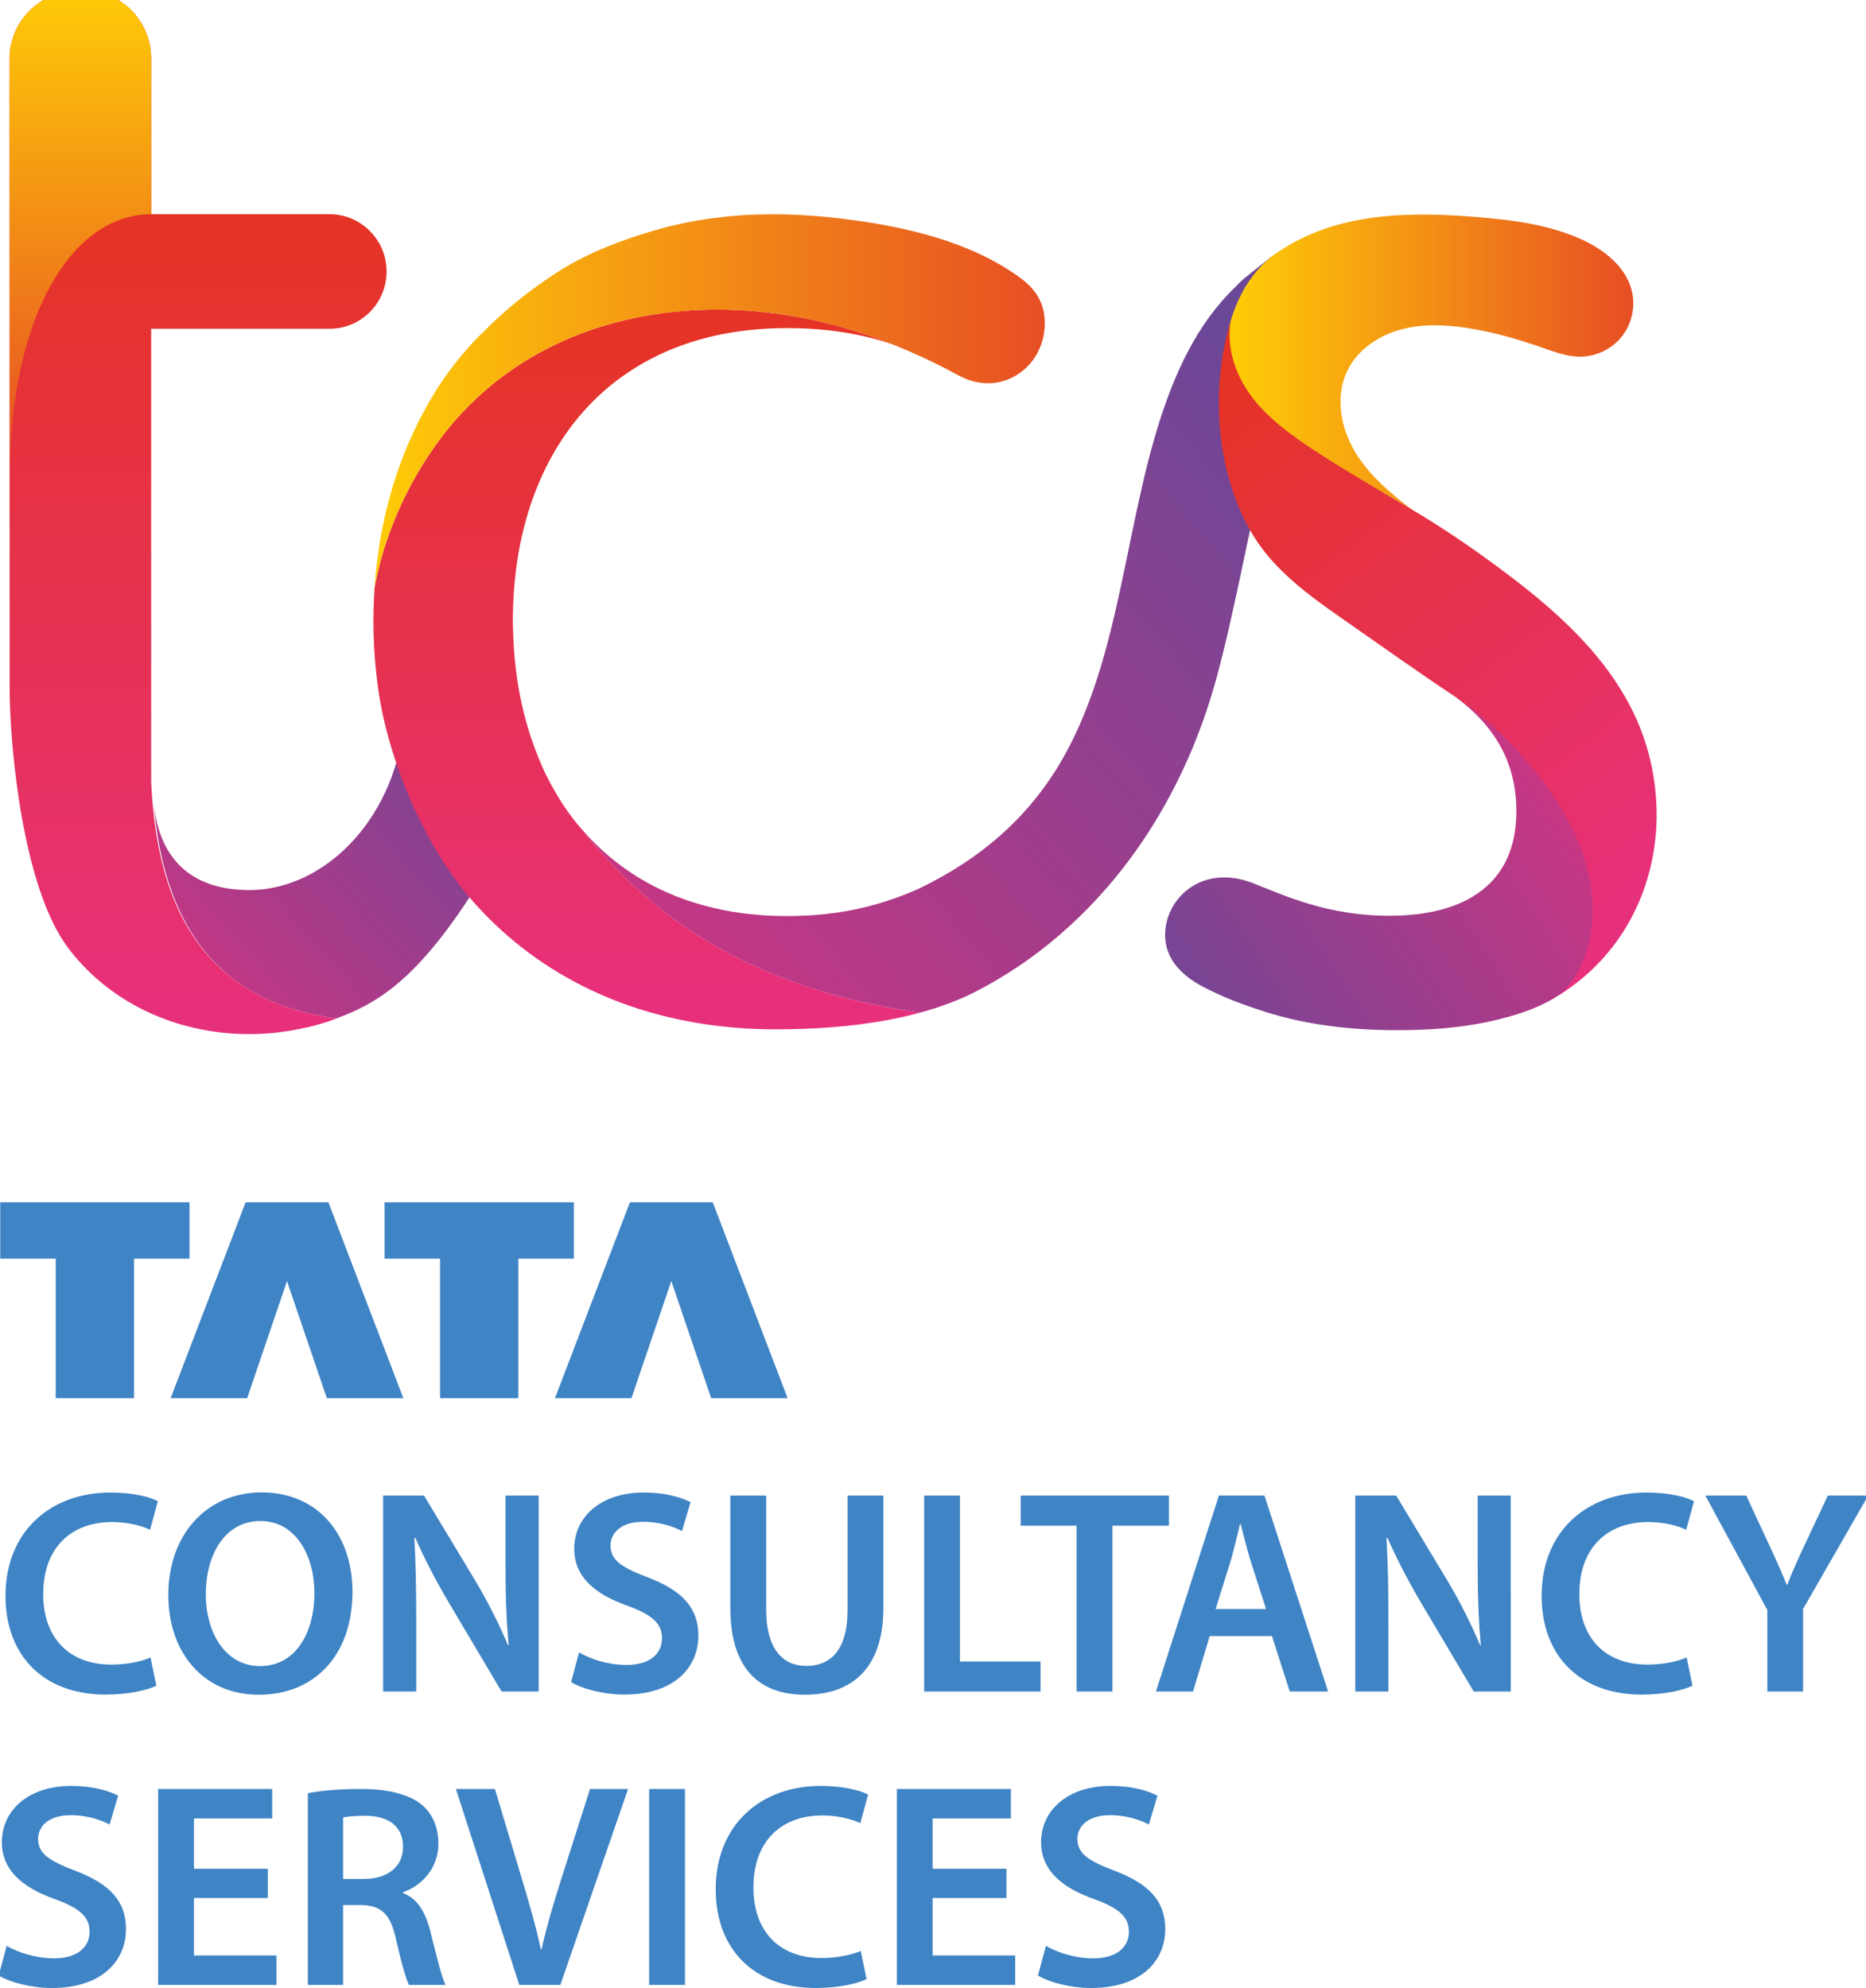
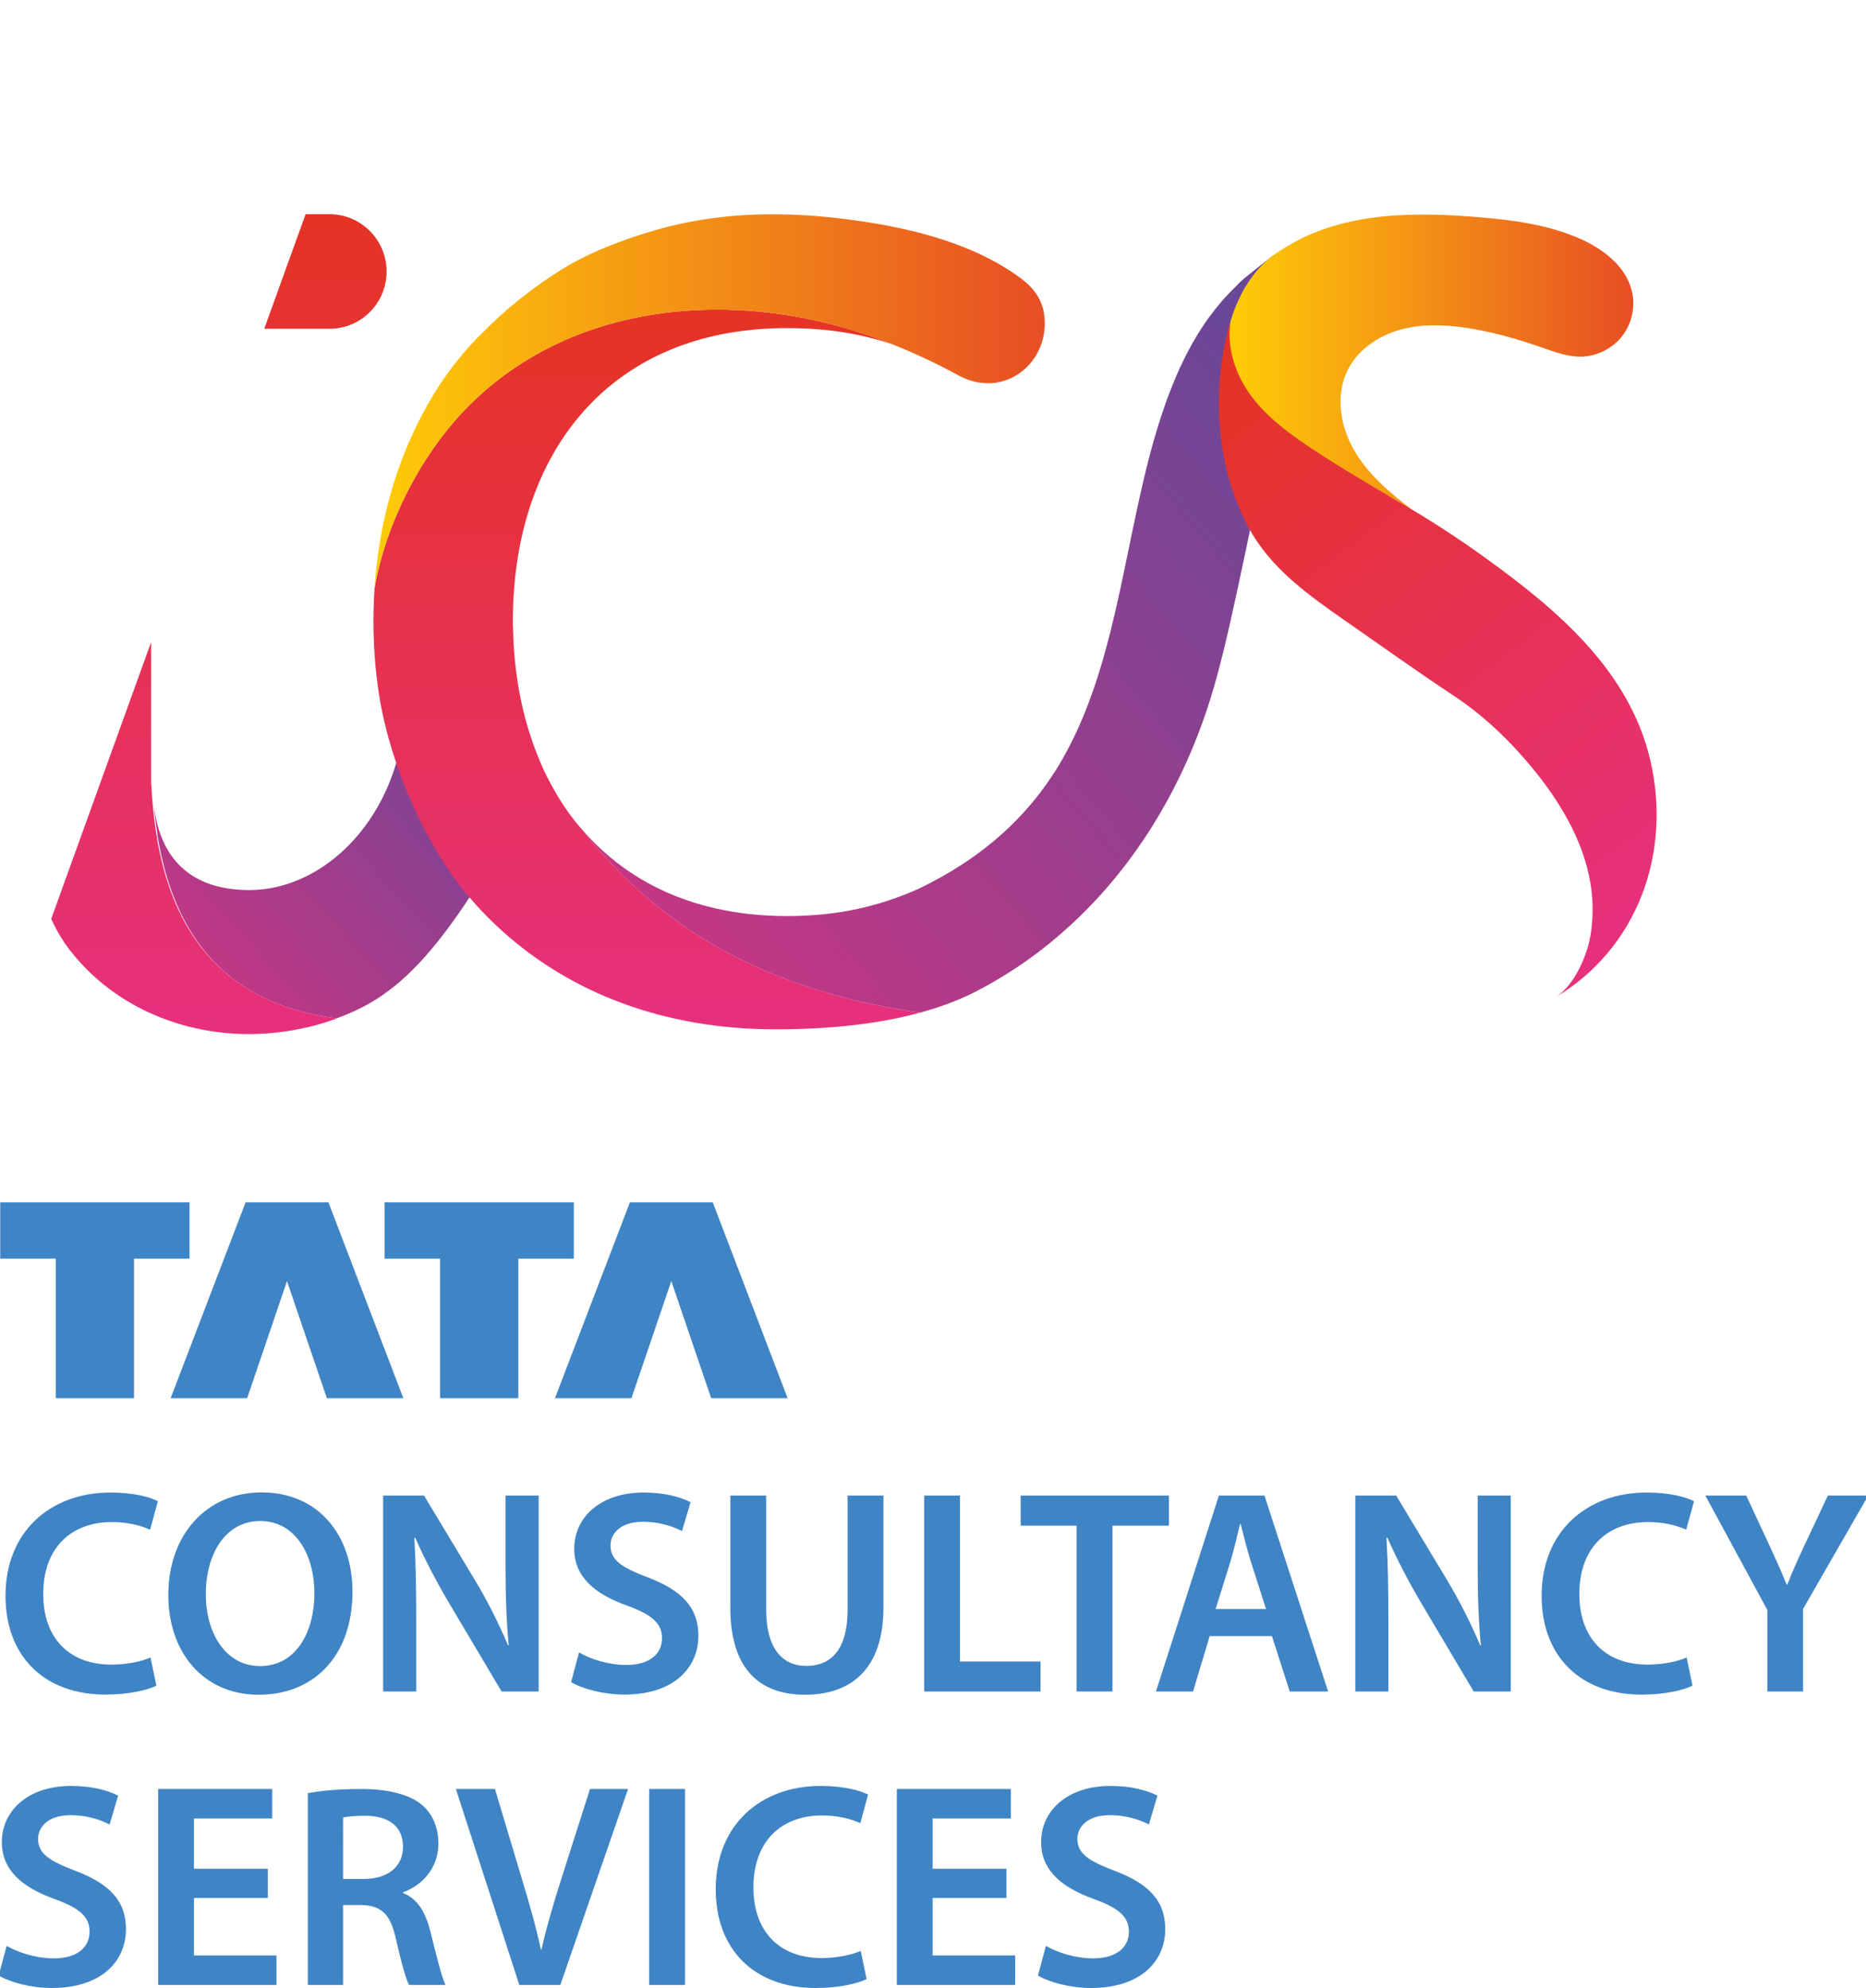
<svg xmlns="http://www.w3.org/2000/svg" xmlns:ns1="http://www.inkscape.org/namespaces/inkscape" xmlns:ns2="http://sodipodi.sourceforge.net/DTD/sodipodi-0.dtd" width="293.553mm" height="312.865mm" viewBox="0 0 29.355 31.287" version="1.1" id="svg702" ns1:version="0.92.4 (5da689c313, 2019-01-14)" ns2:docname="TCS logo (Stacked).svg">
  <defs id="defs696">
    <clipPath id="clipPath64" clipPathUnits="userSpaceOnUse">
      <path id="path62" d="m 31.725,352.554 h 7.713 v 6.629 h -7.713 z" ns1:connector-curvature="0" />
    </clipPath>
    <clipPath id="clipPath70" clipPathUnits="userSpaceOnUse">
      <path id="path68" d="m 33.985,355.571 c -1.511,0 -2.166,0.882 -2.26,2.133 0.106,-1.408 0.503,-3.377 2.171,-4.428 0.349,-0.219 0.753,-0.402 1.222,-0.536 0.278,-0.08 0.579,-0.143 0.905,-0.186 1.077,0.392 2.011,1.031 3.415,3.293 -0.371,0.334 -1.726,3.004 -1.862,3.336 -0.372,-2.202 -1.987,-3.612 -3.591,-3.612" ns1:connector-curvature="0" />
    </clipPath>
    <linearGradient id="linearGradient76" spreadMethod="pad" gradientUnits="userSpaceOnUse" y2="359.78" x2="39.97" y1="350.9" x1="30.01">
      <stop id="stop72" offset="0" style="stop-opacity:1;stop-color:#e7307c" />
      <stop id="stop74" offset="1" style="stop-opacity:1;stop-color:#6b4797" />
    </linearGradient>
    <clipPath id="clipPath86" clipPathUnits="userSpaceOnUse">
      <path id="path84" d="M 36.895,352.298 H 49.743 V 369.21 H 36.895 Z" ns1:connector-curvature="0" />
    </clipPath>
    <clipPath id="clipPath92" clipPathUnits="userSpaceOnUse">
      <path id="path90" d="m 39.141,366.956 c -1.076,-1.076 -1.94,-2.694 -2.22,-4.291 -0.01,-0.17 -0.019,-0.342 -0.022,-0.515 -0.002,-0.081 -0.004,-0.161 -0.004,-0.242 0,-0.596 0.044,-1.178 0.131,-1.741 0.084,-0.552 0.282,-1.372 0.654,-2.278 0.137,-0.332 0.295,-0.674 0.483,-1.02 0.212,-0.392 0.459,-0.788 0.746,-1.174 0.307,-0.393 0.646,-0.757 1.017,-1.091 1.601,-1.443 3.783,-2.306 6.42,-2.306 0.85,0 1.794,0.057 2.701,0.232 0.002,0.001 0.004,0.001 0.006,0.001 0.234,0.046 0.465,0.1 0.69,0.161 -4.657,0.65 -6.686,2.853 -7.624,3.904 -0.108,0.122 -0.21,0.25 -0.309,0.382 -0.062,0.072 -0.126,0.141 -0.184,0.216 -0.163,0.207 -0.311,0.426 -0.445,0.658 -0.08,0.135 -0.155,0.275 -0.226,0.418 -0.092,0.187 -0.174,0.381 -0.249,0.579 -0.319,0.833 -0.498,1.761 -0.528,2.752 -0.003,0.066 -0.005,0.132 -0.006,0.197 0,0.037 -0.003,0.073 -0.003,0.11 0,0.039 0,0.078 0.002,0.117 0.002,0.148 0.008,0.293 0.016,0.438 0.001,0.017 0.002,0.033 0.003,0.049 0.009,0.14 0.021,0.28 0.035,0.417 0.361,3.355 2.535,5.847 6.388,5.847 0.982,0 1.77,-0.143 2.474,-0.381 -0.168,0.067 -0.336,0.132 -0.507,0.191 -1.153,0.403 -2.387,0.624 -3.611,0.624 -2.144,0 -4.254,-0.679 -5.828,-2.254" ns1:connector-curvature="0" />
    </clipPath>
    <linearGradient id="linearGradient98" spreadMethod="pad" gradientUnits="userSpaceOnUse" y2="352.71" x2="43.32" y1="369.08" x1="43.32">
      <stop id="stop94" offset="0" style="stop-opacity:1;stop-color:#e53325" />
      <stop id="stop96" offset="1" style="stop-opacity:1;stop-color:#e7307c" />
    </linearGradient>
    <clipPath id="clipPath108" clipPathUnits="userSpaceOnUse">
-       <path id="path106" d="m 28.346,352.181 h 8.858 v 24.543 h -8.858 z" ns1:connector-curvature="0" />
+       <path id="path106" d="m 28.346,352.181 h 8.858 v 24.543 z" ns1:connector-curvature="0" />
    </clipPath>
    <clipPath id="clipPath114" clipPathUnits="userSpaceOnUse">
      <path id="path112" d="m 30.026,376.724 c -0.945,0 -1.68,-0.728 -1.68,-1.619 l 0.002,-14.757 c 0,-1.405 0.306,-4.732 1.382,-6.147 0.548,-0.72 1.261,-1.246 2.055,-1.58 0.661,-0.278 1.378,-0.423 2.102,-0.434 0.414,-0.006 0.83,0.033 1.239,0.113 0.164,0.032 0.327,0.069 0.489,0.116 0.14,0.04 0.28,0.085 0.418,0.137 -0.33,0.043 -0.634,0.106 -0.915,0.187 -0.469,0.134 -0.873,0.317 -1.222,0.536 -1.674,1.055 -2.134,2.991 -2.223,4.836 v 10.648 h 4.192 c 0.739,0 1.339,0.6 1.339,1.347 0,0.74 -0.6,1.345 -1.339,1.345 h -4.192 v 3.653 c 0,0.891 -0.702,1.619 -1.647,1.619" ns1:connector-curvature="0" />
    </clipPath>
    <linearGradient id="linearGradient120" spreadMethod="pad" gradientUnits="userSpaceOnUse" y2="352.46" x2="32.38" y1="371.45" x1="32.38">
      <stop id="stop116" offset="0" style="stop-opacity:1;stop-color:#e53325" />
      <stop id="stop118" offset="1" style="stop-opacity:1;stop-color:#e7307c" />
    </linearGradient>
    <clipPath id="clipPath130" clipPathUnits="userSpaceOnUse">
      <path id="path128" d="m 28.346,365.253 h 3.327 v 11.471 h -3.327 z" ns1:connector-curvature="0" />
    </clipPath>
    <clipPath id="clipPath136" clipPathUnits="userSpaceOnUse">
-       <path id="path134" d="m 30.026,376.724 c -0.945,0 -1.68,-0.728 -1.68,-1.619 0,0 0.002,-6.997 0.003,-9.852 0,3.784 1.449,6.199 3.324,6.199 v 3.653 c 0,0.891 -0.702,1.619 -1.647,1.619" ns1:connector-curvature="0" />
-     </clipPath>
+       </clipPath>
    <linearGradient id="linearGradient142" spreadMethod="pad" gradientUnits="userSpaceOnUse" y2="365.67" x2="30.49" y1="376.78" x1="30.49">
      <stop id="stop138" offset="0" style="stop-opacity:1;stop-color:#fecc07" />
      <stop id="stop140" offset="1" style="stop-opacity:1;stop-color:#e74e24" />
    </linearGradient>
    <clipPath id="clipPath152" clipPathUnits="userSpaceOnUse">
      <path id="path150" d="m 57.55,370.1 h 9.77e-4 v 10e-4 H 57.55 Z" ns1:connector-curvature="0" />
    </clipPath>
    <clipPath id="clipPath158" clipPathUnits="userSpaceOnUse">
      <path id="path156" d="m 57.55,370.1 0.001,10e-4 c 0,0 0,0 -0.001,-10e-4" ns1:connector-curvature="0" />
    </clipPath>
    <linearGradient id="linearGradient164" spreadMethod="pad" gradientUnits="userSpaceOnUse" y2="370.1" x2="57.59" y1="370.1" x1="57.51">
      <stop id="stop160" offset="0" style="stop-opacity:1;stop-color:#93c13e" />
      <stop id="stop162" offset="1" style="stop-opacity:1;stop-color:#977db7" />
    </linearGradient>
    <clipPath id="clipPath174" clipPathUnits="userSpaceOnUse">
      <path id="path172" d="m 57.995,370.542 h 0.007 v 0.008 h -0.007 z" ns1:connector-curvature="0" />
    </clipPath>
    <clipPath id="clipPath180" clipPathUnits="userSpaceOnUse">
      <path id="path178" d="m 57.995,370.542 c 0,0.001 0.001,0.002 0.002,0.003 -10e-4,-0.001 -0.002,-0.002 -0.002,-0.003 z m 0.002,0.003 z m 0,0 c 0.003,0.003 0.005,0.005 0.005,0.005 0,0 -0.002,-0.002 -0.005,-0.005" ns1:connector-curvature="0" />
    </clipPath>
    <linearGradient id="linearGradient186" spreadMethod="pad" gradientUnits="userSpaceOnUse" y2="370.55" x2="61.14" y1="370.55" x1="54.85">
      <stop id="stop182" offset="0" style="stop-opacity:1;stop-color:#93c13e" />
      <stop id="stop184" offset="1" style="stop-opacity:1;stop-color:#977db7" />
    </linearGradient>
    <clipPath id="clipPath196" clipPathUnits="userSpaceOnUse">
      <path id="path194" d="m 64.523,352.996 h 0.022 v 0.01 h -0.022 z" ns1:connector-curvature="0" />
    </clipPath>
    <clipPath id="clipPath202" clipPathUnits="userSpaceOnUse">
      <path id="path200" d="m 64.523,352.996 c 0.003,0.001 0.006,0.003 0.009,0.004 -0.005,-0.002 -0.009,-0.004 -0.009,-0.004 z M 64.532,353 c 0.004,0.002 0.008,0.004 0.013,0.006 -0.004,-0.002 -0.009,-0.004 -0.013,-0.006" ns1:connector-curvature="0" />
    </clipPath>
    <linearGradient id="linearGradient208" spreadMethod="pad" gradientUnits="userSpaceOnUse" y2="353" x2="97.31" y1="353" x1="66.58">
      <stop id="stop204" offset="0" style="stop-opacity:1;stop-color:#93c13e" />
      <stop id="stop206" offset="1" style="stop-opacity:1;stop-color:#977db7" />
    </linearGradient>
    <clipPath id="clipPath218" clipPathUnits="userSpaceOnUse">
-       <path id="path216" d="m 55.494,352.278 h 10.054 v 7.827 H 55.494 Z" ns1:connector-curvature="0" />
-     </clipPath>
+       </clipPath>
    <clipPath id="clipPath224" clipPathUnits="userSpaceOnUse">
      <path id="path222" d="m 63.746,357.417 c 0,-1.677 -1.171,-2.45 -2.982,-2.45 -1.465,0 -2.475,0.48 -3.222,0.773 -1.198,0.452 -2.048,-0.373 -2.048,-1.226 0,-0.573 0.404,-0.957 0.878,-1.209 0.459,-0.245 0.965,-0.433 1.46,-0.591 1.008,-0.321 2.064,-0.436 3.119,-0.436 0.716,0 1.436,0.048 2.138,0.199 0.654,0.141 1.407,0.372 1.919,0.826 0.056,0.05 0.109,0.105 0.152,0.168 0.313,0.45 0.388,1.065 0.388,1.55 0,1.577 -0.795,2.929 -1.99,4.06 -0.383,0.363 -0.699,0.743 -1.235,1.024 0.954,-0.714 1.423,-1.57 1.423,-2.688" ns1:connector-curvature="0" />
    </clipPath>
    <linearGradient id="linearGradient230" spreadMethod="pad" gradientUnits="userSpaceOnUse" y2="352.49" x2="54.82" y1="360.6" x1="67.33">
      <stop id="stop226" offset="0" style="stop-opacity:1;stop-color:#e7307c" />
      <stop id="stop228" offset="1" style="stop-opacity:1;stop-color:#6b4797" />
    </linearGradient>
    <clipPath id="clipPath240" clipPathUnits="userSpaceOnUse">
      <path id="path238" d="m 49.047,352.53 h 0.006 v 0.001 h -0.006 z" ns1:connector-curvature="0" />
    </clipPath>
    <clipPath id="clipPath246" clipPathUnits="userSpaceOnUse">
      <path id="path244" d="m 49.047,352.53 c 0.002,0.001 0.004,0.001 0.006,0.001 -0.002,0 -0.004,0 -0.006,-0.001" ns1:connector-curvature="0" />
    </clipPath>
    <linearGradient id="linearGradient252" spreadMethod="pad" gradientUnits="userSpaceOnUse" y2="352.53" x2="60.89" y1="352.53" x1="19.87">
      <stop id="stop248" offset="0" style="stop-opacity:1;stop-color:#93c13e" />
      <stop id="stop250" offset="1" style="stop-opacity:1;stop-color:#977db7" />
    </linearGradient>
    <clipPath id="clipPath262" clipPathUnits="userSpaceOnUse">
-       <path id="path260" d="m 57.337,369.932 h 10e-4 -10e-4" ns1:connector-curvature="0" />
-     </clipPath>
+       </clipPath>
    <linearGradient id="linearGradient268" spreadMethod="pad" gradientUnits="userSpaceOnUse" y2="369.93" x2="57.37" y1="369.93" x1="57.31">
      <stop id="stop264" offset="0" style="stop-opacity:1;stop-color:#93c13e" />
      <stop id="stop266" offset="1" style="stop-opacity:1;stop-color:#977db7" />
    </linearGradient>
    <clipPath id="clipPath278" clipPathUnits="userSpaceOnUse">
      <path id="path276" d="m 41.81,352.692 h 16.228 v 17.797 H 41.81 Z" ns1:connector-curvature="0" />
    </clipPath>
    <clipPath id="clipPath284" clipPathUnits="userSpaceOnUse">
      <path id="path282" d="m 57.338,369.932 h -10e-4 c -0.064,-0.057 -0.125,-0.117 -0.183,-0.179 -0.461,-0.444 -0.833,-0.966 -1.128,-1.535 -0.264,-0.503 -0.471,-1.038 -0.644,-1.573 -0.194,-0.604 -0.35,-1.224 -0.488,-1.852 -0.464,-2.078 -0.757,-4.226 -1.749,-6.032 -0.793,-1.443 -1.973,-2.457 -3.453,-3.165 -0.871,-0.384 -1.826,-0.636 -3.079,-0.636 -0.602,0 -1.163,0.061 -1.684,0.181 -1.302,0.295 -2.344,0.943 -3.119,1.837 0.099,-0.132 0.201,-0.26 0.309,-0.382 0.938,-1.051 2.967,-3.254 7.624,-3.904 0.457,0.125 0.894,0.285 1.293,0.489 0.455,0.234 0.886,0.501 1.295,0.794 0.647,0.471 1.233,1.009 1.756,1.606 0.847,0.966 1.524,2.076 2.029,3.273 0.198,0.472 0.371,0.957 0.514,1.452 0.08,0.271 0.153,0.546 0.22,0.821 0.218,0.876 0.451,2.012 0.64,2.902 0.004,0.017 -0.669,1.719 -0.716,2.762 -0.031,0.7 0.083,1.436 0.301,2.155 0.053,0.337 0.148,0.473 0.302,0.786 0.014,0.029 0.053,0.056 0.068,0.084 0.019,0.016 0.247,0.177 0.183,0.22 l 0.41,0.453 c -0.056,-0.042 -0.649,-0.512 -0.7,-0.557" ns1:connector-curvature="0" />
    </clipPath>
    <linearGradient id="linearGradient290" spreadMethod="pad" gradientUnits="userSpaceOnUse" y2="368.05" x2="57.44" y1="350.65" x1="37.2">
      <stop id="stop286" offset="0" style="stop-opacity:1;stop-color:#e7307c" />
      <stop id="stop288" offset="1" style="stop-opacity:1;stop-color:#6b4797" />
    </linearGradient>
    <clipPath id="clipPath300" clipPathUnits="userSpaceOnUse">
      <path id="path298" d="m 36.921,362.665 h 15.746 v 8.785 H 36.921 Z" ns1:connector-curvature="0" />
    </clipPath>
    <clipPath id="clipPath306" clipPathUnits="userSpaceOnUse">
      <path id="path304" d="m 43.523,371.079 c -0.769,-0.222 -1.572,-0.525 -2.251,-0.954 -0.66,-0.417 -1.273,-0.906 -1.817,-1.46 -0.081,-0.081 -0.164,-0.16 -0.241,-0.245 -0.282,-0.31 -0.541,-0.64 -0.773,-0.991 -0.14,-0.217 -0.271,-0.44 -0.393,-0.67 0,0 -0.001,-0.001 -0.001,-0.002 -0.642,-1.211 -1.028,-2.599 -1.126,-4.092 0.28,1.597 1.144,3.215 2.22,4.291 2.473,2.473 6.266,2.737 9.439,1.63 0.171,-0.059 0.339,-0.124 0.507,-0.191 0.383,-0.153 0.76,-0.323 1.128,-0.507 0.107,-0.054 0.215,-0.111 0.322,-0.169 0.239,-0.134 0.48,-0.239 0.799,-0.239 0.117,0 0.233,0.016 0.342,0.048 0.561,0.156 0.989,0.694 0.989,1.362 0,0.507 -0.239,0.825 -0.612,1.092 -1.156,0.833 -2.67,1.177 -4.059,1.354 -0.575,0.073 -1.147,0.114 -1.716,0.114 -0.927,0 -1.847,-0.109 -2.757,-0.371" ns1:connector-curvature="0" />
    </clipPath>
    <linearGradient id="linearGradient312" spreadMethod="pad" gradientUnits="userSpaceOnUse" y2="367.06" x2="52.67" y1="367.06" x1="36.92">
      <stop id="stop308" offset="0" style="stop-opacity:1;stop-color:#fecc07" />
      <stop id="stop310" offset="1" style="stop-opacity:1;stop-color:#e74e24" />
    </linearGradient>
    <clipPath id="clipPath322" clipPathUnits="userSpaceOnUse">
      <path id="path320" d="m 56.856,364.486 h 9.69 v 6.988 h -9.69 z" ns1:connector-curvature="0" />
    </clipPath>
    <clipPath id="clipPath328" clipPathUnits="userSpaceOnUse">
      <path id="path326" d="m 58.189,370.591 c -0.574,-0.352 -0.945,-0.97 -1.141,-1.6 -0.126,-0.404 -0.192,-0.834 -0.084,-1.25 0.169,-0.648 0.709,-1.129 1.264,-1.503 0.985,-0.664 2.092,-1.124 3.099,-1.752 -0.529,0.398 -1.05,0.834 -1.385,1.405 -0.335,0.572 -0.455,1.307 -0.159,1.899 0.236,0.475 0.712,0.8 1.222,0.945 0.511,0.145 1.054,0.125 1.578,0.045 0.604,-0.092 1.194,-0.262 1.771,-0.463 0.293,-0.103 0.592,-0.215 0.902,-0.212 0.373,0.004 0.74,0.184 0.97,0.476 0.231,0.293 0.32,0.692 0.236,1.054 -0.132,0.574 -0.649,0.981 -1.185,1.225 -0.769,0.349 -1.624,0.458 -2.466,0.526 -0.747,0.061 -1.501,0.088 -2.247,0.008 -0.737,-0.08 -1.464,-0.271 -2.11,-0.641 -0.039,-0.023 -0.077,-0.045 -0.116,-0.069" ns1:connector-curvature="0" />
    </clipPath>
    <linearGradient id="linearGradient334" spreadMethod="pad" gradientUnits="userSpaceOnUse" y2="367.96" x2="66.49" y1="367.96" x1="57.11">
      <stop id="stop330" offset="0" style="stop-opacity:1;stop-color:#fecc07" />
      <stop id="stop332" offset="1" style="stop-opacity:1;stop-color:#e74e24" />
    </linearGradient>
    <clipPath id="clipPath344" clipPathUnits="userSpaceOnUse">
      <path id="path342" d="m 56.551,353.041 h 10.848 v 15.906 H 56.551 Z" ns1:connector-curvature="0" />
    </clipPath>
    <clipPath id="clipPath350" clipPathUnits="userSpaceOnUse">
      <path id="path348" d="m 57.574,363.886 c 0.515,-0.832 1.327,-1.41 2.115,-1.961 0.867,-0.606 1.727,-1.218 2.609,-1.804 0.618,-0.409 1.166,-0.919 1.651,-1.478 0.881,-1.014 1.647,-2.286 1.585,-3.685 -0.011,-0.252 -0.042,-0.503 -0.115,-0.745 -0.123,-0.41 -0.387,-0.945 -0.77,-1.172 1.946,1.155 2.75,3.4 2.245,5.575 -0.49,2.107 -2.18,3.536 -3.861,4.749 -0.335,0.243 -0.677,0.477 -1.024,0.702 -0.347,0.226 -0.7,0.438 -1.058,0.645 -0.293,0.17 -0.582,0.345 -0.872,0.519 -0.409,0.245 -0.816,0.493 -1.211,0.759 -0.628,0.423 -1.277,0.925 -1.615,1.622 -0.209,0.431 -0.29,0.888 -0.219,1.335 -0.483,-1.593 -0.356,-3.613 0.54,-5.061" ns1:connector-curvature="0" />
    </clipPath>
    <linearGradient id="linearGradient356" spreadMethod="pad" gradientUnits="userSpaceOnUse" y2="355.13" x2="66.55" y1="367.74" x1="56.96">
      <stop id="stop352" offset="0" style="stop-opacity:1;stop-color:#e53325" />
      <stop id="stop354" offset="1" style="stop-opacity:1;stop-color:#e7307c" />
    </linearGradient>
  </defs>
  <ns2:namedview id="base" pagecolor="#ffffff" bordercolor="#666666" borderopacity="1.0" ns1:pageopacity="0.0" ns1:pageshadow="2" ns1:zoom="3.02" ns1:cx="173.39944" ns1:cy="66.206645" ns1:document-units="mm" ns1:current-layer="g1086" ns1:document-rotation="0" showgrid="false" showguides="true" ns1:window-width="1920" ns1:window-height="1001" ns1:window-x="-9" ns1:window-y="41" ns1:window-maximized="1" ns1:guide-bbox="true">
    <ns2:guide position="80.801,13.41" orientation="1,0" id="guide169" ns1:locked="false" />
  </ns2:namedview>
  <g ns1:label="Layer 1" ns1:groupmode="layer" id="layer1" transform="translate(44.881,4.268)">
    <g id="g1151" transform="matrix(1.897,0,0,1.897,-34.097,-11.639)">
      <g id="g1086">
        <g transform="matrix(0.265,0,0,-0.265,0.496,14.326)" id="g44">
          <path id="path46" style="fill:#3f84c5;fill-opacity:1;fill-rule:evenodd;stroke:none" d="m -17.394,0 v 1.765 h -5.923 V 0 h 1.737 v -4.367 h 2.45 V 0 Z m 3.051,-0.701 -1.247,-3.666 h -2.394 l 2.346,6.132 h 2.591 l 2.345,-6.132 h -2.394 z M -5.367,0 V 1.765 H -11.289 V 0 h 1.736 v -4.367 h 2.45 V 0 Z m 3.051,-0.701 -1.248,-3.666 h -2.393 l 2.346,6.132 h 2.591 l 2.344,-6.132 h -2.393" ns1:connector-curvature="0" />
        </g>
        <g transform="matrix(0.265,0,0,-0.265,-4.437,17.634)" id="g48">
          <path id="path50" style="fill:#3f84c5;fill-opacity:1;fill-rule:evenodd;stroke:none" d="m 0,0 c -0.296,-0.134 -0.768,-0.223 -1.222,-0.223 -1.348,0 -2.135,0.857 -2.135,2.208 0,1.473 0.899,2.254 2.15,2.254 0.501,0 0.91,-0.11 1.195,-0.239 l 0.244,0.891 c -0.227,0.123 -0.747,0.272 -1.486,0.272 -1.874,0 -3.283,-1.218 -3.283,-3.234 0,-1.867 1.186,-3.09 3.132,-3.09 0.741,0 1.325,0.145 1.59,0.278 z m 3.396,-1.166 c 1.681,0 2.925,1.175 2.925,3.23 0,1.752 -1.055,3.103 -2.843,3.103 -1.731,0 -2.92,-1.329 -2.92,-3.213 0,-1.795 1.096,-3.12 2.829,-3.12 z m 0.029,0.897 c -1.07,0 -1.696,1.032 -1.693,2.251 -0.002,1.222 0.588,2.289 1.705,2.289 1.118,0 1.693,-1.093 1.693,-2.25 0,-1.283 -0.613,-2.29 -1.695,-2.29 z M 8.317,-1.064 V 1.13 c 0,1.006 -0.016,1.816 -0.059,2.612 L 8.286,3.748 C 8.588,3.054 8.988,2.302 9.386,1.633 l 1.601,-2.697 h 1.16 V 5.067 H 11.111 V 2.928 c 0,-0.937 0.022,-1.727 0.1,-2.541 L 11.19,0.38 C 10.907,1.046 10.552,1.76 10.146,2.435 L 8.561,5.067 h -1.28 v -6.131 z m 4.846,0.293 c 0.335,-0.204 1.009,-0.39 1.658,-0.39 1.583,0 2.325,0.856 2.325,1.843 0,0.881 -0.513,1.416 -1.577,1.823 -0.818,0.312 -1.173,0.534 -1.173,1.004 0,0.36 0.302,0.738 1.012,0.738 0.576,0 1.003,-0.175 1.225,-0.291 l 0.269,0.904 c -0.319,0.162 -0.807,0.303 -1.471,0.303 -1.329,0 -2.17,-0.757 -2.17,-1.761 0,-0.879 0.648,-1.422 1.661,-1.781 0.775,-0.282 1.086,-0.555 1.086,-1.017 0,-0.503 -0.401,-0.838 -1.114,-0.838 -0.571,0 -1.122,0.182 -1.482,0.392 z m 4.983,5.838 V 1.559 c 0,-1.929 0.924,-2.725 2.337,-2.725 1.482,0 2.454,0.841 2.454,2.731 V 5.067 H 21.816 V 1.492 c 0,-1.202 -0.485,-1.756 -1.293,-1.756 -0.757,0 -1.255,0.558 -1.255,1.756 v 3.575 z m 6.067,-6.131 h 3.641 v 0.939 h -2.522 v 5.192 h -1.119 z m 4.769,0 h 1.122 v 5.189 h 1.768 v 0.942 h -4.64 V 4.125 h 1.75 z m 6.114,1.733 0.556,-1.733 h 1.201 l -1.991,6.131 h -1.427 l -1.969,-6.131 h 1.16 l 0.522,1.733 z m -1.764,0.846 0.473,1.514 c 0.108,0.366 0.202,0.79 0.292,1.15 h 0.019 C 34.21,3.824 34.309,3.405 34.427,3.026 L 34.911,1.515 Z M 38.74,-1.064 V 1.13 c 0,1.006 -0.015,1.816 -0.06,2.612 l 0.03,0.006 c 0.302,-0.694 0.701,-1.446 1.099,-2.115 l 1.6,-2.697 h 1.16 V 5.067 H 41.534 V 2.928 c 0,-0.937 0.022,-1.727 0.099,-2.541 L 41.614,0.38 c -0.285,0.666 -0.639,1.38 -1.045,2.055 l -1.585,2.632 h -1.28 V -1.064 Z M 48.073,0 c -0.297,-0.134 -0.769,-0.223 -1.222,-0.223 -1.349,0 -2.136,0.856 -2.136,2.208 0,1.473 0.899,2.254 2.151,2.254 0.5,0 0.91,-0.11 1.194,-0.239 l 0.244,0.891 c -0.228,0.123 -0.748,0.272 -1.485,0.272 -1.875,0 -3.284,-1.218 -3.284,-3.234 0,-1.867 1.187,-3.091 3.131,-3.091 0.742,0 1.325,0.146 1.591,0.279 z m 3.644,-1.064 v 2.583 l 2.038,3.548 H 52.492 L 51.754,3.496 C 51.545,3.051 51.375,2.67 51.224,2.279 h -0.02 C 51.036,2.694 50.879,3.043 50.67,3.493 l -0.731,1.574 h -1.28 l 1.94,-3.58 v -2.551" ns1:connector-curvature="0" />
        </g>
        <g transform="matrix(0.265,0,0,-0.265,2.923,20.272)" id="g52">
          <path id="path54" style="fill:#3f84c5;fill-opacity:1;fill-rule:evenodd;stroke:none" d="m 0,0 c 0.335,-0.205 1.009,-0.391 1.657,-0.391 1.583,0 2.326,0.857 2.326,1.844 0,0.881 -0.512,1.416 -1.577,1.822 -0.818,0.313 -1.173,0.534 -1.173,1.004 0,0.361 0.302,0.739 1.013,0.739 0.576,0 1.003,-0.175 1.225,-0.291 L 3.739,5.63 C 3.419,5.792 2.933,5.934 2.269,5.934 0.939,5.934 0.098,5.177 0.098,4.173 0.098,3.294 0.746,2.75 1.759,2.391 2.534,2.109 2.845,1.836 2.845,1.374 2.845,0.872 2.444,0.537 1.73,0.537 1.16,0.537 0.609,0.719 0.249,0.928 Z m -0.986,3.341 h -2.31 v 1.575 h 2.448 v 0.922 h -3.569 v -6.132 h 3.704 v 0.922 h -2.583 v 1.798 h 2.31 z M -5.548,0.77 C -5.844,0.637 -6.317,0.547 -6.77,0.547 c -1.348,0 -2.135,0.857 -2.135,2.208 0,1.474 0.899,2.255 2.15,2.255 0.5,0 0.91,-0.111 1.195,-0.24 l 0.244,0.892 c -0.227,0.123 -0.747,0.272 -1.486,0.272 -1.874,0 -3.283,-1.218 -3.283,-3.235 0,-1.866 1.186,-3.09 3.132,-3.09 0.741,0 1.325,0.146 1.59,0.279 z m -5.499,5.068 h -1.121 v -6.132 h 1.121 z m -1.121,0 z m -2.779,-6.132 2.119,6.132 h -1.191 l -0.895,-2.805 c -0.237,-0.745 -0.461,-1.494 -0.623,-2.217 h -0.02 c -0.159,0.741 -0.368,1.459 -0.601,2.233 l -0.836,2.789 h -1.222 l 1.984,-6.132 z m -9.155,3.635 h -2.311 v 1.575 h 2.448 v 0.922 h -3.569 v -6.132 h 3.704 v 0.922 h -2.583 v 1.798 h 2.311 z M -32.524,0 c 0.335,-0.205 1.009,-0.391 1.657,-0.391 1.583,0 2.326,0.857 2.326,1.844 0,0.881 -0.512,1.416 -1.577,1.822 -0.818,0.313 -1.173,0.534 -1.173,1.004 0,0.361 0.301,0.739 1.013,0.739 0.576,0 1.003,-0.175 1.225,-0.291 l 0.268,0.903 c -0.32,0.162 -0.806,0.304 -1.471,0.304 -1.329,0 -2.169,-0.757 -2.169,-1.761 0,-0.879 0.647,-1.422 1.66,-1.782 0.775,-0.282 1.086,-0.555 1.086,-1.017 0,-0.502 -0.4,-0.837 -1.115,-0.837 -0.57,0 -1.12,0.182 -1.481,0.391 z m 9.675,-0.294 h 1.103 v 2.501 h 0.559 c 0.632,-0.015 0.921,-0.272 1.095,-1.064 0.17,-0.757 0.316,-1.259 0.409,-1.437 h 1.142 c -0.122,0.238 -0.288,0.936 -0.48,1.697 -0.152,0.591 -0.407,1.01 -0.848,1.177 v 0.026 c 0.573,0.203 1.105,0.737 1.105,1.52 0,0.523 -0.19,0.944 -0.523,1.222 -0.411,0.342 -1.118,0.49 -1.877,0.49 -0.759,0 -1.262,-0.054 -1.685,-0.131 z m 1.103,5.239 c 0.113,0.028 0.338,0.055 0.69,0.055 0.719,-0.002 1.185,-0.312 1.185,-0.976 0,-0.604 -0.464,-1.001 -1.218,-1.001 h -0.657" ns1:connector-curvature="0" />
        </g>
        <g id="g58" transform="matrix(0.353,0,0,-0.353,-15.612,136.785)">
          <g clip-path="url(#clipPath64)" id="g60">
            <g clip-path="url(#clipPath70)" id="g66">
              <path id="path78" style="fill:url(#linearGradient76);stroke:none" d="m 33.985,355.571 c -1.511,0 -2.166,0.882 -2.26,2.133 0.106,-1.408 0.503,-3.377 2.171,-4.428 0.349,-0.219 0.753,-0.402 1.222,-0.536 0.278,-0.08 0.579,-0.143 0.905,-0.186 1.077,0.392 2.011,1.031 3.415,3.293 -0.371,0.334 -1.726,3.004 -1.862,3.336 -0.372,-2.202 -1.987,-3.612 -3.591,-3.612" ns1:connector-curvature="0" />
            </g>
          </g>
        </g>
        <g id="g80" transform="matrix(0.353,0,0,-0.353,-15.612,136.785)">
          <g clip-path="url(#clipPath86)" id="g82">
            <g clip-path="url(#clipPath92)" id="g88">
              <path id="path100" style="fill:url(#linearGradient98);stroke:none" d="m 39.141,366.956 c -1.076,-1.076 -1.94,-2.694 -2.22,-4.291 -0.01,-0.17 -0.019,-0.342 -0.022,-0.515 -0.002,-0.081 -0.004,-0.161 -0.004,-0.242 0,-0.596 0.044,-1.178 0.131,-1.741 0.084,-0.552 0.282,-1.372 0.654,-2.278 0.137,-0.332 0.295,-0.674 0.483,-1.02 0.212,-0.392 0.459,-0.788 0.746,-1.174 0.307,-0.393 0.646,-0.757 1.017,-1.091 1.601,-1.443 3.783,-2.306 6.42,-2.306 0.85,0 1.794,0.057 2.701,0.232 0.002,0.001 0.004,0.001 0.006,0.001 0.234,0.046 0.465,0.1 0.69,0.161 -4.657,0.65 -6.686,2.853 -7.624,3.904 -0.108,0.122 -0.21,0.25 -0.309,0.382 -0.062,0.072 -0.126,0.141 -0.184,0.216 -0.163,0.207 -0.311,0.426 -0.445,0.658 -0.08,0.135 -0.155,0.275 -0.226,0.418 -0.092,0.187 -0.174,0.381 -0.249,0.579 -0.319,0.833 -0.498,1.761 -0.528,2.752 -0.003,0.066 -0.005,0.132 -0.006,0.197 0,0.037 -0.003,0.073 -0.003,0.11 0,0.039 0,0.078 0.002,0.117 0.002,0.148 0.008,0.293 0.016,0.438 0.001,0.017 0.002,0.033 0.003,0.049 0.009,0.14 0.021,0.28 0.035,0.417 0.361,3.355 2.535,5.847 6.388,5.847 0.982,0 1.77,-0.143 2.474,-0.381 -0.168,0.067 -0.336,0.132 -0.507,0.191 -1.153,0.403 -2.387,0.624 -3.611,0.624 -2.144,0 -4.254,-0.679 -5.828,-2.254" ns1:connector-curvature="0" />
            </g>
          </g>
        </g>
        <g id="g102" transform="matrix(0.353,0,0,-0.353,-15.612,136.785)">
          <g clip-path="url(#clipPath108)" id="g104">
            <g clip-path="url(#clipPath114)" id="g110">
              <path id="path122" style="fill:url(#linearGradient120);stroke:none" d="m 30.026,376.724 c -0.945,0 -1.68,-0.728 -1.68,-1.619 l 0.002,-14.757 c 0,-1.405 0.306,-4.732 1.382,-6.147 0.548,-0.72 1.261,-1.246 2.055,-1.58 0.661,-0.278 1.378,-0.423 2.102,-0.434 0.414,-0.006 0.83,0.033 1.239,0.113 0.164,0.032 0.327,0.069 0.489,0.116 0.14,0.04 0.28,0.085 0.418,0.137 -0.33,0.043 -0.634,0.106 -0.915,0.187 -0.469,0.134 -0.873,0.317 -1.222,0.536 -1.674,1.055 -2.134,2.991 -2.223,4.836 v 10.648 h 4.192 c 0.739,0 1.339,0.6 1.339,1.347 0,0.74 -0.6,1.345 -1.339,1.345 h -4.192 v 3.653 c 0,0.891 -0.702,1.619 -1.647,1.619" ns1:connector-curvature="0" />
            </g>
          </g>
        </g>
        <g id="g124" transform="matrix(0.353,0,0,-0.353,-15.612,136.785)">
          <g clip-path="url(#clipPath130)" id="g126">
            <g clip-path="url(#clipPath136)" id="g132">
              <path id="path144" style="fill:url(#linearGradient142);stroke:none" d="m 30.026,376.724 c -0.945,0 -1.68,-0.728 -1.68,-1.619 0,0 0.002,-6.997 0.003,-9.852 0,3.784 1.449,6.199 3.324,6.199 v 3.653 c 0,0.891 -0.702,1.619 -1.647,1.619" ns1:connector-curvature="0" />
            </g>
          </g>
        </g>
        <g id="g146" transform="matrix(0.353,0,0,-0.353,-15.612,136.785)">
          <g clip-path="url(#clipPath152)" id="g148">
            <g clip-path="url(#clipPath158)" id="g154">
              <path id="path166" style="fill:url(#linearGradient164);stroke:none" d="m 57.55,370.1 0.001,10e-4 c 0,0 0,0 -0.001,-10e-4" ns1:connector-curvature="0" />
            </g>
          </g>
        </g>
        <g id="g168" transform="matrix(0.353,0,0,-0.353,-15.612,136.785)">
          <g clip-path="url(#clipPath174)" id="g170">
            <g clip-path="url(#clipPath180)" id="g176">
              <path id="path188" style="fill:url(#linearGradient186);stroke:none" d="m 57.995,370.542 c 0,0.001 0.001,0.002 0.002,0.003 -10e-4,-0.001 -0.002,-0.002 -0.002,-0.003 z m 0.002,0.003 z m 0,0 c 0.003,0.003 0.005,0.005 0.005,0.005 0,0 -0.002,-0.002 -0.005,-0.005" ns1:connector-curvature="0" />
            </g>
          </g>
        </g>
        <g id="g190" transform="matrix(0.353,0,0,-0.353,-15.612,136.785)">
          <g clip-path="url(#clipPath196)" id="g192">
            <g clip-path="url(#clipPath202)" id="g198">
              <path id="path210" style="fill:url(#linearGradient208);stroke:none" d="m 64.523,352.996 c 0.003,0.001 0.006,0.003 0.009,0.004 -0.005,-0.002 -0.009,-0.004 -0.009,-0.004 z M 64.532,353 c 0.004,0.002 0.008,0.004 0.013,0.006 -0.004,-0.002 -0.009,-0.004 -0.013,-0.006" ns1:connector-curvature="0" />
            </g>
          </g>
        </g>
        <g id="g212" transform="matrix(0.353,0,0,-0.353,-15.612,136.785)">
          <g clip-path="url(#clipPath218)" id="g214">
            <g clip-path="url(#clipPath224)" id="g220">
              <path id="path232" style="fill:url(#linearGradient230);stroke:none" d="m 63.746,357.417 c 0,-1.677 -1.171,-2.45 -2.982,-2.45 -1.465,0 -2.475,0.48 -3.222,0.773 -1.198,0.452 -2.048,-0.373 -2.048,-1.226 0,-0.573 0.404,-0.957 0.878,-1.209 0.459,-0.245 0.965,-0.433 1.46,-0.591 1.008,-0.321 2.064,-0.436 3.119,-0.436 0.716,0 1.436,0.048 2.138,0.199 0.654,0.141 1.407,0.372 1.919,0.826 0.056,0.05 0.109,0.105 0.152,0.168 0.313,0.45 0.388,1.065 0.388,1.55 0,1.577 -0.795,2.929 -1.99,4.06 -0.383,0.363 -0.699,0.743 -1.235,1.024 0.954,-0.714 1.423,-1.57 1.423,-2.688" ns1:connector-curvature="0" />
            </g>
          </g>
        </g>
        <g id="g234" transform="matrix(0.353,0,0,-0.353,-15.612,136.785)">
          <g clip-path="url(#clipPath240)" id="g236">
            <g clip-path="url(#clipPath246)" id="g242">
              <path id="path254" style="fill:url(#linearGradient252);stroke:none" d="m 49.047,352.53 c 0.002,0.001 0.004,0.001 0.006,0.001 -0.002,0 -0.004,0 -0.006,-0.001" ns1:connector-curvature="0" />
            </g>
          </g>
        </g>
        <g id="g256" transform="matrix(0.353,0,0,-0.353,-15.612,136.785)">
          <g clip-path="url(#clipPath262)" id="g258">
            <path id="path270" style="fill:url(#linearGradient268);stroke:none" d="m 57.337,369.932 h 10e-4 -10e-4" ns1:connector-curvature="0" />
          </g>
        </g>
        <g id="g272" transform="matrix(0.353,0,0,-0.353,-15.612,136.785)">
          <g clip-path="url(#clipPath278)" id="g274">
            <g clip-path="url(#clipPath284)" id="g280">
              <path id="path292" style="fill:url(#linearGradient290);stroke:none" d="m 57.338,369.932 h -10e-4 c -0.064,-0.057 -0.125,-0.117 -0.183,-0.179 -0.461,-0.444 -0.833,-0.966 -1.128,-1.535 -0.264,-0.503 -0.471,-1.038 -0.644,-1.573 -0.194,-0.604 -0.35,-1.224 -0.488,-1.852 -0.464,-2.078 -0.757,-4.226 -1.749,-6.032 -0.793,-1.443 -1.973,-2.457 -3.453,-3.165 -0.871,-0.384 -1.826,-0.636 -3.079,-0.636 -0.602,0 -1.163,0.061 -1.684,0.181 -1.302,0.295 -2.344,0.943 -3.119,1.837 0.099,-0.132 0.201,-0.26 0.309,-0.382 0.938,-1.051 2.967,-3.254 7.624,-3.904 0.457,0.125 0.894,0.285 1.293,0.489 0.455,0.234 0.886,0.501 1.295,0.794 0.647,0.471 1.233,1.009 1.756,1.606 0.847,0.966 1.524,2.076 2.029,3.273 0.198,0.472 0.371,0.957 0.514,1.452 0.08,0.271 0.153,0.546 0.22,0.821 0.218,0.876 0.451,2.012 0.64,2.902 0.004,0.017 -0.669,1.719 -0.716,2.762 -0.031,0.7 0.083,1.436 0.301,2.155 0.053,0.337 0.148,0.473 0.302,0.786 0.014,0.029 0.053,0.056 0.068,0.084 0.019,0.016 0.247,0.177 0.183,0.22 l 0.41,0.453 c -0.056,-0.042 -0.649,-0.512 -0.7,-0.557" ns1:connector-curvature="0" />
            </g>
          </g>
        </g>
        <g id="g294" transform="matrix(0.353,0,0,-0.353,-15.612,136.785)">
          <g clip-path="url(#clipPath300)" id="g296">
            <g clip-path="url(#clipPath306)" id="g302">
              <path id="path314" style="fill:url(#linearGradient312);stroke:none" d="m 43.523,371.079 c -0.769,-0.222 -1.572,-0.525 -2.251,-0.954 -0.66,-0.417 -1.273,-0.906 -1.817,-1.46 -0.081,-0.081 -0.164,-0.16 -0.241,-0.245 -0.282,-0.31 -0.541,-0.64 -0.773,-0.991 -0.14,-0.217 -0.271,-0.44 -0.393,-0.67 0,0 -0.001,-0.001 -0.001,-0.002 -0.642,-1.211 -1.028,-2.599 -1.126,-4.092 0.28,1.597 1.144,3.215 2.22,4.291 2.473,2.473 6.266,2.737 9.439,1.63 0.171,-0.059 0.339,-0.124 0.507,-0.191 0.383,-0.153 0.76,-0.323 1.128,-0.507 0.107,-0.054 0.215,-0.111 0.322,-0.169 0.239,-0.134 0.48,-0.239 0.799,-0.239 0.117,0 0.233,0.016 0.342,0.048 0.561,0.156 0.989,0.694 0.989,1.362 0,0.507 -0.239,0.825 -0.612,1.092 -1.156,0.833 -2.67,1.177 -4.059,1.354 -0.575,0.073 -1.147,0.114 -1.716,0.114 -0.927,0 -1.847,-0.109 -2.757,-0.371" ns1:connector-curvature="0" />
            </g>
          </g>
        </g>
        <g id="g316" transform="matrix(0.353,0,0,-0.353,-15.612,136.785)">
          <g clip-path="url(#clipPath322)" id="g318">
            <g clip-path="url(#clipPath328)" id="g324">
              <path id="path336" style="fill:url(#linearGradient334);stroke:none" d="m 58.189,370.591 c -0.574,-0.352 -0.945,-0.97 -1.141,-1.6 -0.126,-0.404 -0.192,-0.834 -0.084,-1.25 0.169,-0.648 0.709,-1.129 1.264,-1.503 0.985,-0.664 2.092,-1.124 3.099,-1.752 -0.529,0.398 -1.05,0.834 -1.385,1.405 -0.335,0.572 -0.455,1.307 -0.159,1.899 0.236,0.475 0.712,0.8 1.222,0.945 0.511,0.145 1.054,0.125 1.578,0.045 0.604,-0.092 1.194,-0.262 1.771,-0.463 0.293,-0.103 0.592,-0.215 0.902,-0.212 0.373,0.004 0.74,0.184 0.97,0.476 0.231,0.293 0.32,0.692 0.236,1.054 -0.132,0.574 -0.649,0.981 -1.185,1.225 -0.769,0.349 -1.624,0.458 -2.466,0.526 -0.747,0.061 -1.501,0.088 -2.247,0.008 -0.737,-0.08 -1.464,-0.271 -2.11,-0.641 -0.039,-0.023 -0.077,-0.045 -0.116,-0.069" ns1:connector-curvature="0" />
            </g>
          </g>
        </g>
        <g id="g338" transform="matrix(0.353,0,0,-0.353,-15.612,136.785)">
          <g clip-path="url(#clipPath344)" id="g340">
            <g clip-path="url(#clipPath350)" id="g346">
              <path id="path358" style="fill:url(#linearGradient356);stroke:none" d="m 57.574,363.886 c 0.515,-0.832 1.327,-1.41 2.115,-1.961 0.867,-0.606 1.727,-1.218 2.609,-1.804 0.618,-0.409 1.166,-0.919 1.651,-1.478 0.881,-1.014 1.647,-2.286 1.585,-3.685 -0.011,-0.252 -0.042,-0.503 -0.115,-0.745 -0.123,-0.41 -0.387,-0.945 -0.77,-1.172 1.946,1.155 2.75,3.4 2.245,5.575 -0.49,2.107 -2.18,3.536 -3.861,4.749 -0.335,0.243 -0.677,0.477 -1.024,0.702 -0.347,0.226 -0.7,0.438 -1.058,0.645 -0.293,0.17 -0.582,0.345 -0.872,0.519 -0.409,0.245 -0.816,0.493 -1.211,0.759 -0.628,0.423 -1.277,0.925 -1.615,1.622 -0.209,0.431 -0.29,0.888 -0.219,1.335 -0.483,-1.593 -0.356,-3.613 0.54,-5.061" ns1:connector-curvature="0" />
            </g>
          </g>
        </g>
      </g>
    </g>
  </g>
</svg>